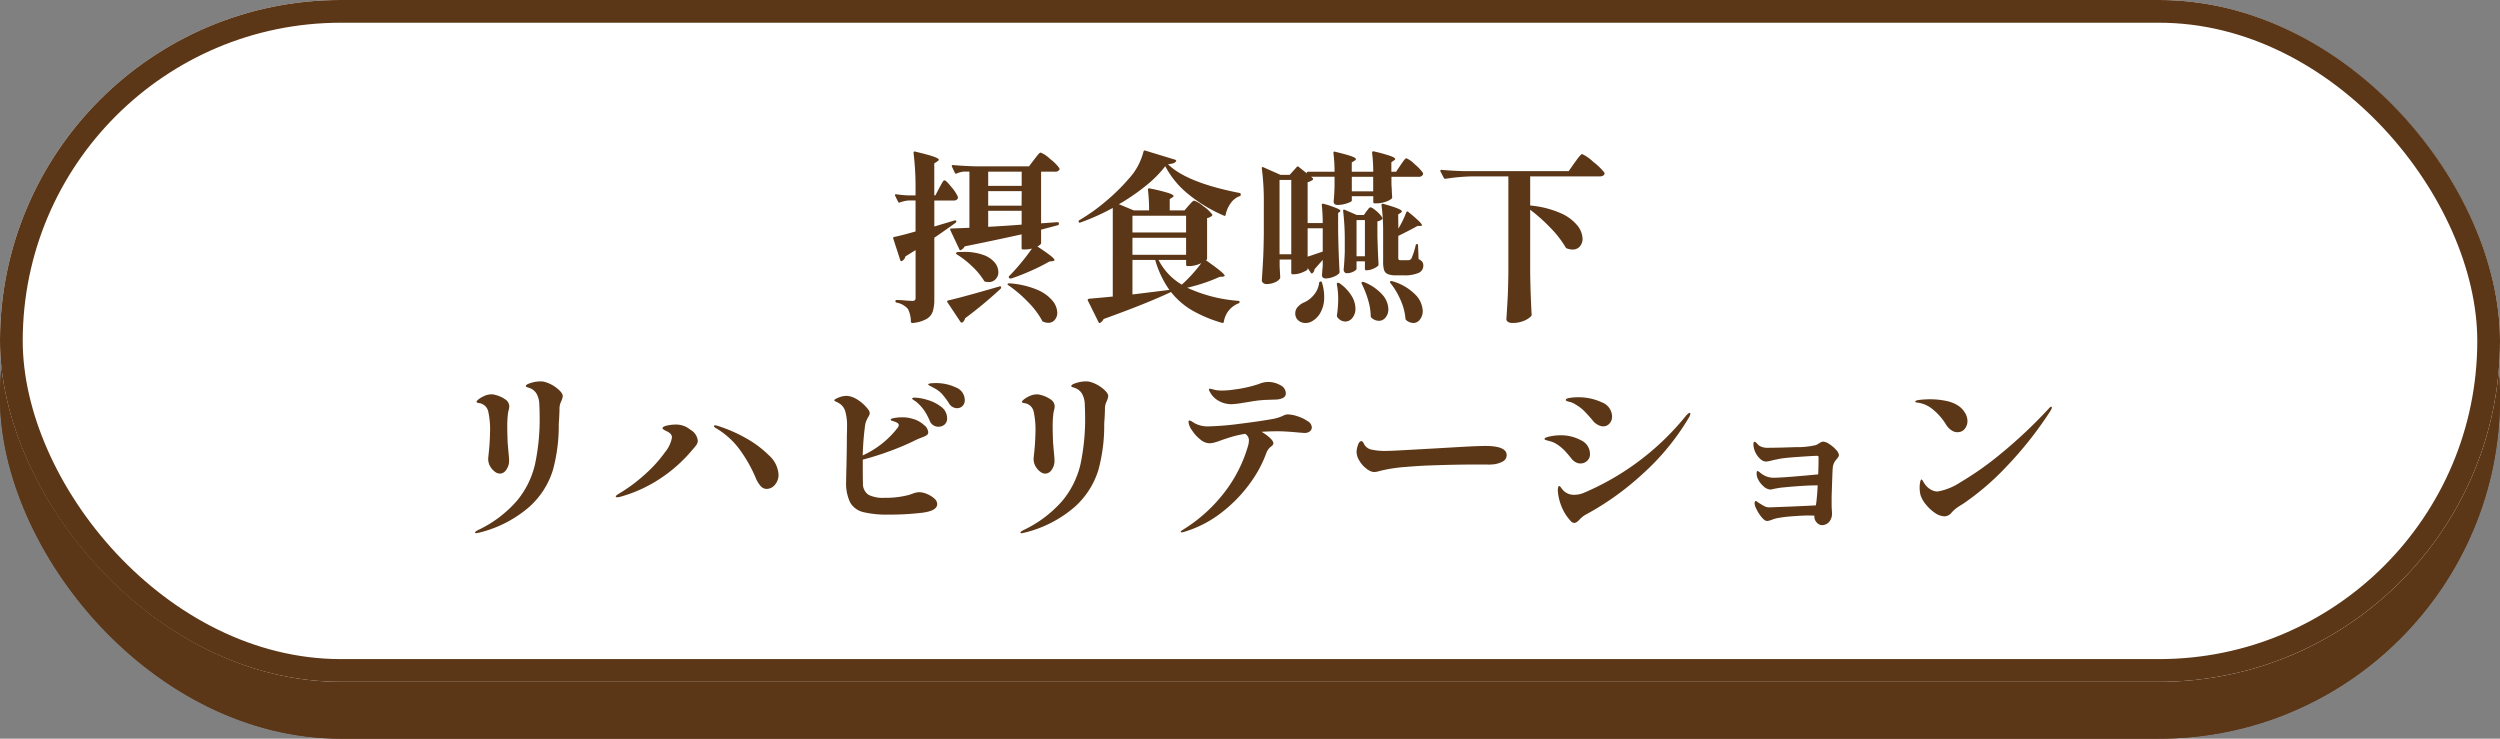
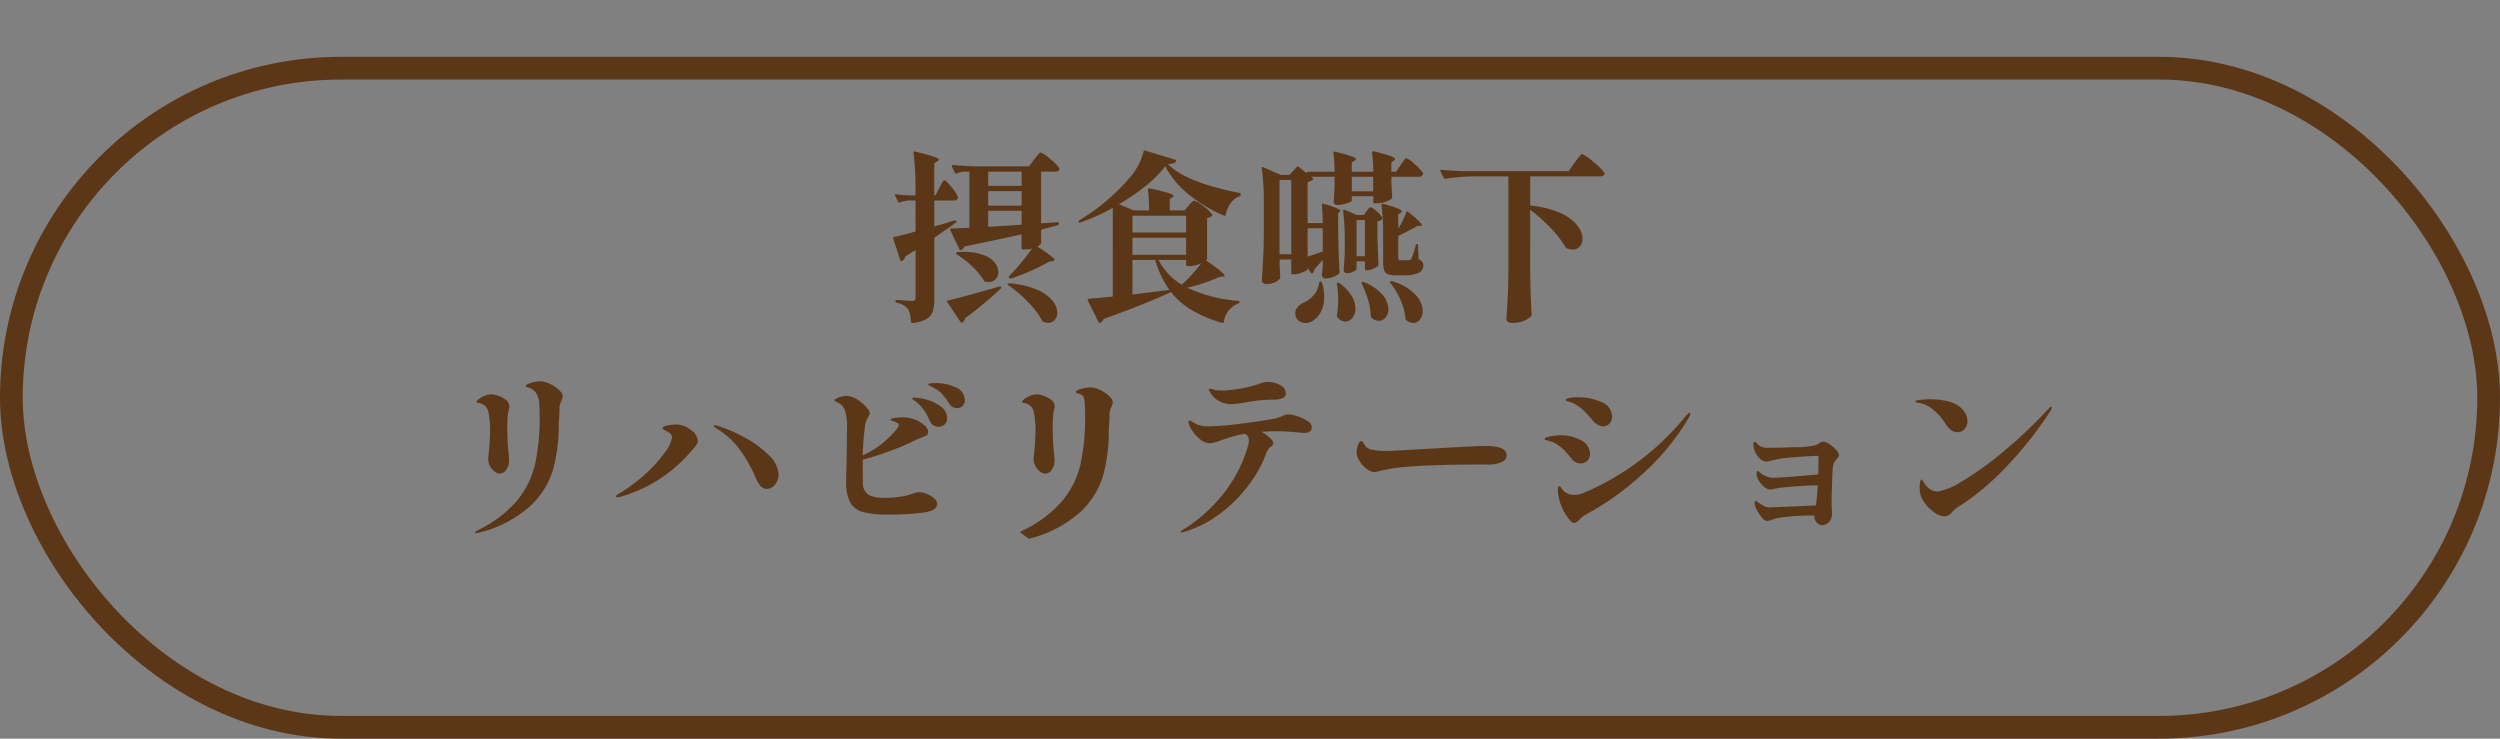
<svg xmlns="http://www.w3.org/2000/svg" width="220" height="65" viewBox="0 0 220 65">
  <rect x="0" y="0" width="220" height="65" fill="#808080" stroke="none" />
  <defs>
    <style>.a,.c{fill:#5c3717;}.a,.b{stroke:#5c3717;stroke-width:2px;}.b{fill:#fff;}.d{stroke:none;}.e{fill:none;}</style>
  </defs>
  <g class="a" transform="translate(0 5)">
-     <rect class="d" width="220" height="60" rx="30" />
    <rect class="e" x="1" y="1" width="218" height="58" rx="29" />
  </g>
  <g class="b">
-     <rect class="d" width="220" height="60" rx="30" />
-     <rect class="e" x="1" y="1" width="218" height="58" rx="29" />
-   </g>
-   <path class="c" d="M-27.344-10.464q.064-.112.168-.3a2.7,2.7,0,0,1,.168-.28.172.172,0,0,1,.128-.088q.128,0,.6.584a3.573,3.573,0,0,1,.568.856.4.4,0,0,1,0,.16.381.381,0,0,1-.368.176h-1.7v2.288L-26-7.6a.171.171,0,0,1,.1,0,.1.1,0,0,1,.056.048v.032a.184.184,0,0,1-.064.128q-1.3.928-1.872,1.312V-.672a3.505,3.505,0,0,1-.136,1.08,1.231,1.231,0,0,1-.552.664,3.092,3.092,0,0,1-1.232.352h-.032q-.08,0-.112-.112A2.456,2.456,0,0,0-30.1.192a1.71,1.71,0,0,0-.992-.56A.116.116,0,0,1-31.2-.5a.085.085,0,0,1,.1-.1,7.931,7.931,0,0,1,.8.048l.576.032A.345.345,0,0,0-29.5-.576a.266.266,0,0,0,.072-.208V-4.992l-.9.56a.581.581,0,0,1-.272.384.281.281,0,0,1-.08.032q-.064,0-.1-.1l-.608-1.872-.016-.064q0-.08.1-.1.464-.08,1.872-.48V-9.36h-.56a2.678,2.678,0,0,0-.816.176.108.108,0,0,1-.16-.064l-.256-.512a.178.178,0,0,1-.016-.08q0-.08.112-.064a9.263,9.263,0,0,0,1.088.1h.608v-.608a24.558,24.558,0,0,0-.176-3.12v-.032q0-.128.128-.1,1.2.288,1.648.448t.448.272q0,.064-.128.144l-.272.176v2.816h.1Zm8.352-2.5q.064-.08.2-.256a2.891,2.891,0,0,1,.224-.264.241.241,0,0,1,.152-.088,2.6,2.6,0,0,1,.816.552,3.85,3.85,0,0,1,.816.808.218.218,0,0,1,.016.144.414.414,0,0,1-.4.176h-1.216v4.544l1.424-.1q.144,0,.144.112v.016a.125.125,0,0,1-.112.144l-.48.128q-.96.256-.976.256v1.216q0,.032-.088.112a1.245,1.245,0,0,1-.232.16q1.5.976,1.5,1.184,0,.064-.16.1l-.288.032a16.664,16.664,0,0,1-1.584.8q-.928.416-1.792.7a.173.173,0,0,1-.16-.048.117.117,0,0,1,0-.176q.512-.512,1.064-1.184t.936-1.232a2.262,2.262,0,0,1-.608.08h-.176a.113.113,0,0,1-.128-.128v-1.2q-2.768.608-5.008,1.056a.769.769,0,0,1-.32.32.065.065,0,0,1-.048.016q-.08,0-.112-.1l-.784-1.664-.016-.064q0-.08.112-.08l1.584-.064v-4.944h-.48a2.144,2.144,0,0,0-.624.16.114.114,0,0,1-.176-.048l-.256-.544a.093.093,0,0,1-.016-.064q0-.08.112-.08.848.08,1.952.112h4.736Zm-1.1,2.32v-1.248H-23.04v1.248Zm0,.464H-23.04V-8.9H-20.1ZM-23.04-7.04q1.472-.08,2.944-.192V-8.448H-23.04Zm-2.752,2.432q-.112-.08-.064-.144a.169.169,0,0,1,.144-.064q.176-.016.512-.016a4.866,4.866,0,0,1,1.728.264,2.287,2.287,0,0,1,1.008.672,1.349,1.349,0,0,1,.32.84.879.879,0,0,1-.24.624.8.8,0,0,1-.608.256,2.631,2.631,0,0,1-.3-.032.187.187,0,0,1-.128-.112,6.192,6.192,0,0,0-1.04-1.248A7.948,7.948,0,0,0-25.792-4.608Zm4.544,2.72a.154.154,0,0,1-.08-.072.062.062,0,0,1,.016-.072.22.22,0,0,1,.16-.032,7.513,7.513,0,0,1,2.4.552,3.537,3.537,0,0,1,1.368.968A1.734,1.734,0,0,1-16.96.512a.937.937,0,0,1-.224.64.73.73,0,0,1-.576.256,1.1,1.1,0,0,1-.432-.1A.125.125,0,0,1-18.3,1.2,7.382,7.382,0,0,0-19.552-.44,11.239,11.239,0,0,0-21.248-1.888ZM-25.3,1.376a.093.093,0,0,1-.064.016.138.138,0,0,1-.112-.064L-26.624-.4q-.08-.128.064-.16,1.3-.3,4.512-1.232.128-.032.144.048a.173.173,0,0,1-.048.16,36.786,36.786,0,0,1-3.12,2.592A.634.634,0,0,1-25.3,1.376Zm19.9-10.288q.08-.08.24-.256t.256-.176a2.414,2.414,0,0,1,.776.472,3.44,3.44,0,0,1,.792.728Q-3.28-8.08-3.36-8a.935.935,0,0,1-.416.192v3.6q0,.032-.1.112,1.648,1.152,1.648,1.36,0,.048-.144.08l-.288.016a15.178,15.178,0,0,1-2.864.96A12.97,12.97,0,0,0-1.04-.528q.128.032.128.1A.132.132,0,0,1-1.024-.3,2.072,2.072,0,0,0-2.3,1.312a.117.117,0,0,1-.16.1A11.807,11.807,0,0,1-5.08.32,6.647,6.647,0,0,1-6.96-1.312V-1.3Q-9.1-.288-12.88,1.072a.779.779,0,0,1-.3.336.065.065,0,0,1-.048.016q-.08,0-.112-.1l-.928-1.872-.016-.064q0-.064.112-.1.208-.016,1.264-.112l.832-.08V-8.7a19.825,19.825,0,0,1-2.848,1.28.092.092,0,0,1-.088.016.1.1,0,0,1-.056-.064.093.093,0,0,1-.016-.064q0-.048.08-.1a16.6,16.6,0,0,0,2.3-1.64,17.323,17.323,0,0,0,2.016-1.976,5.513,5.513,0,0,0,1.312-2.4q.048-.144.16-.1l2.624.8q.144.064.08.144a.4.4,0,0,1-.232.168,2.339,2.339,0,0,1-.472.088q1.632,1.616,6.288,2.528a.116.116,0,0,1,.112.128v.016a.125.125,0,0,1-.112.144,1.681,1.681,0,0,0-.784.632,2.655,2.655,0,0,0-.432,1q-.032.144-.144.08A12.984,12.984,0,0,1-5.376-9.872a7.836,7.836,0,0,1-2.08-2.5,10.172,10.172,0,0,1-1.712,1.72,18.289,18.289,0,0,1-2.368,1.624l1.312.544H-8.88a15.044,15.044,0,0,0-.1-1.808q0-.16.144-.128a16.182,16.182,0,0,1,1.672.408q.44.152.44.264,0,.064-.1.112l-.24.16v.992h1.3Zm-.224,2.368V-8.016h-4.72v1.472Zm-4.72,1.968h4.72v-1.5h-4.72Zm3.248,3.088a8.744,8.744,0,0,1-1.248-2.64h-2v3.04Zm2.8-2.352A2.546,2.546,0,0,1-5.3-3.584h-.192a.113.113,0,0,1-.128-.128v-.416H-8.048A5.285,5.285,0,0,0-6-1.952,12.975,12.975,0,0,0-4.288-3.84Zm17.552-8.64q.064-.1.184-.264a3.015,3.015,0,0,1,.192-.248.2.2,0,0,1,.136-.08,2.317,2.317,0,0,1,.728.528,3.651,3.651,0,0,1,.728.768.277.277,0,0,1-.016.16.4.4,0,0,1-.384.176H12.448v.656l.032.512q0,.224.032.608a.2.2,0,0,1-.048.144,1.472,1.472,0,0,1-.544.28,2.427,2.427,0,0,1-.784.136h-.16a.113.113,0,0,1-.128-.128v-.5H8.96v.384q0,.1-.424.24a2.555,2.555,0,0,1-.824.144q-.352,0-.352-.32.048-.448.064-.9l.016-.432v-.832H5.376l.128.112q.1.08,0,.176a1.265,1.265,0,0,1-.432.192v3.6H6.4q0-.784-.08-1.584,0-.16.16-.112a8.331,8.331,0,0,1,1.32.464q.248.144.1.24l-.144.1v1.568q.032,1.984.128,3.616a.287.287,0,0,1-.048.144,1.486,1.486,0,0,1-.512.3,1.828,1.828,0,0,1-.656.136q-.336,0-.336-.32.032-.32.032-.416L6.4-3.584v-.544l-.72.816a.525.525,0,0,1-.16.336q-.1.1-.176-.032l-.272-.416v.112q-.016.1-.44.272a2.013,2.013,0,0,1-.76.176H3.76a.113.113,0,0,1-.128-.128V-4.16H2.608v.56l.048.944a.277.277,0,0,1-.016.16.954.954,0,0,1-.456.344A1.82,1.82,0,0,1,1.44-2a.435.435,0,0,1-.28-.1.281.281,0,0,1-.12-.224q.064-.944.112-1.832T1.216-6.48V-9.088a22.381,22.381,0,0,0-.176-3.1v-.032q0-.112.128-.064l1.52.672h.8l.624-.688q.064-.1.176-.016l.72.576-.016-.048q0-.1.128-.1H7.44a12.825,12.825,0,0,0-.1-1.648q0-.16.144-.112,1.056.256,1.448.4t.392.256q0,.048-.112.128l-.256.16v.816h1.888a12.967,12.967,0,0,0-.1-1.664q0-.16.144-.128a14.743,14.743,0,0,1,1.48.408q.408.152.408.264,0,.064-.112.128l-.224.16v.832h.416Zm-2.416,2.32v-1.28H8.96v1.28Zm-8.24-1.008v6.544H3.632v-6.544ZM13.056-6.88a8.995,8.995,0,0,0,.7-1.44q.048-.128.176-.032,1.2.976,1.2,1.168,0,.064-.128.064h-.256q-.624.352-1.7.88v1.9a.32.32,0,0,0,.04.192.217.217,0,0,0,.168.048h.7a.4.4,0,0,0,.24-.128,6.421,6.421,0,0,0,.384-1.184.116.116,0,0,1,.128-.112q.08,0,.08.128l.048,1.2a.8.8,0,0,1,.328.24.582.582,0,0,1,.088.336.683.683,0,0,1-.408.632,3.034,3.034,0,0,1-1.336.216h-.672a1.777,1.777,0,0,1-.72-.112.579.579,0,0,1-.32-.36,2.44,2.44,0,0,1-.08-.712V-6.5a17.885,17.885,0,0,0-.144-2.448q0-.16.16-.112,1.632.448,1.632.656,0,.048-.1.128l-.224.144Zm-2.8-1.536a1.818,1.818,0,0,0,.152-.192q.1-.144.2-.144.144,0,.536.344a2.166,2.166,0,0,1,.5.568.124.124,0,0,1-.032.144.817.817,0,0,1-.4.176v1.312q.048,1.632.1,2.448a.309.309,0,0,1-.048.16,1.557,1.557,0,0,1-.456.264,1.415,1.415,0,0,1-.52.12H10.24a.113.113,0,0,1-.128-.128V-4H9.376v.656q0,.1-.264.24a1.232,1.232,0,0,1-.6.144.236.236,0,0,1-.2-.1A.363.363,0,0,1,8.24-3.28q.064-.608.1-1.536v-.928a21.96,21.96,0,0,0-.144-2.688v-.032q0-.128.128-.08l1.072.464h.624Zm-.144,3.968V-7.632H9.376v3.184Zm-5.04.032Q5.536-4.56,6.4-4.864V-6.912H5.072Zm7.28,2.32q-.064-.1,0-.144.048-.048.16-.016A4.6,4.6,0,0,1,14.544-1.08,2.171,2.171,0,0,1,15.2.352a1.209,1.209,0,0,1-.24.76.722.722,0,0,1-.592.312,1.029,1.029,0,0,1-.608-.24.2.2,0,0,1-.08-.16A5.081,5.081,0,0,0,13.248-.6,6.585,6.585,0,0,0,12.352-2.1ZM6.08-2.1q.032-.128.128-.128a.116.116,0,0,1,.128.112A4.02,4.02,0,0,1,6.528-.864,2.721,2.721,0,0,1,6.216.48a1.907,1.907,0,0,1-.776.8,1.123,1.123,0,0,1-.56.144.925.925,0,0,1-.632-.232A.78.78,0,0,1,3.984.576.816.816,0,0,1,4.176.04a1.6,1.6,0,0,1,.5-.392,2.273,2.273,0,0,0,.928-.68A1.951,1.951,0,0,0,6.08-2.1Zm3.76.08q-.064-.112.016-.16a.206.206,0,0,1,.16,0,4.208,4.208,0,0,1,1.64,1.12,2,2,0,0,1,.52,1.248,1.143,1.143,0,0,1-.24.744.75.75,0,0,1-.608.3.992.992,0,0,1-.64-.272A.217.217,0,0,1,10.624.8a5.4,5.4,0,0,0-.24-1.432A8.692,8.692,0,0,0,9.84-2.016Zm-2.192.064q-.032-.144.064-.16H7.76a.274.274,0,0,1,.128.048A3.774,3.774,0,0,1,8.944-.96,2.2,2.2,0,0,1,9.28.144a1.272,1.272,0,0,1-.264.824.789.789,0,0,1-.632.328A.882.882,0,0,1,7.7.928.235.235,0,0,1,7.648.752,9.312,9.312,0,0,0,7.76-.608,6.957,6.957,0,0,0,7.648-1.952Zm17.008-1.04q.032,2,.128,3.664a.259.259,0,0,1-.048.16,1.866,1.866,0,0,1-.64.408,2.557,2.557,0,0,1-1.008.184.675.675,0,0,1-.392-.1A.274.274,0,0,1,22.56,1.1q.064-.944.112-1.832t.064-2.328v-8.416H19.5a17.154,17.154,0,0,0-2.288.208h-.048a.135.135,0,0,1-.112-.08l-.288-.56a.093.093,0,0,1-.016-.064q0-.08.112-.08.88.08,1.952.112h9.232l.528-.752q.08-.1.208-.288.352-.464.448-.464a3.578,3.578,0,0,1,.968.68,5.159,5.159,0,0,1,.984.952.145.145,0,0,1,0,.16q-.1.176-.416.176H24.656v2.56a8.593,8.593,0,0,1,2.64.656,3.917,3.917,0,0,1,1.5,1.088A1.948,1.948,0,0,1,29.264-6a1,1,0,0,1-.24.688.811.811,0,0,1-.64.272,1.5,1.5,0,0,1-.5-.1.146.146,0,0,1-.112-.1A9.077,9.077,0,0,0,26.432-6.96a15.144,15.144,0,0,0-1.776-1.584Zm-92.768,22.92q-.08,0-.08-.064,0-.048.072-.1t.184-.112a10.471,10.471,0,0,0,3.416-2.568A7.8,7.8,0,0,0-62.928,13.9a19.106,19.106,0,0,0,.416-4.32q0-.4-.032-1.1a1.939,1.939,0,0,0-.152-.648A1.167,1.167,0,0,0-63.1,7.3a1.351,1.351,0,0,0-.352-.176q-.16-.048-.216-.072a.088.088,0,0,1-.056-.088q0-.128.432-.264a2.767,2.767,0,0,1,.832-.136,1.288,1.288,0,0,1,.352.032,3.013,3.013,0,0,1,1.12.568q.512.408.512.7a1.5,1.5,0,0,1-.128.432,1.5,1.5,0,0,0-.16.592q0,.336-.032.944-.032.384-.032.56a14.827,14.827,0,0,1-.512,3.96,7.209,7.209,0,0,1-2.04,3.216,10.532,10.532,0,0,1-4.488,2.312Zm2.08-5.248a.759.759,0,0,1-.432-.176,1.479,1.479,0,0,1-.408-.472,1.321,1.321,0,0,1-.168-.664l.032-.352a18.886,18.886,0,0,0,.128-1.888,7.421,7.421,0,0,0-.16-1.936.957.957,0,0,0-.832-.72q-.192-.032-.192-.112t.208-.24a2.3,2.3,0,0,1,.512-.288,1.52,1.52,0,0,1,.592-.128,1.008,1.008,0,0,1,.32.048,2.6,2.6,0,0,1,.976.456.736.736,0,0,1,.272.552,1.272,1.272,0,0,1-.048.312,2.811,2.811,0,0,0-.064.3,8.822,8.822,0,0,0-.064,1.216q0,.432.032,1.328l.064.768q.064.608.064.88a1.335,1.335,0,0,1-.24.768A.7.7,0,0,1-66.032,14.68ZM-55.7,16.76q-.112,0-.112-.064,0-.08.256-.24a14.314,14.314,0,0,0,2.392-1.784,11.736,11.736,0,0,0,1.688-1.88,2.786,2.786,0,0,0,.608-1.3q0-.32-.432-.528l-.16-.08a1,1,0,0,1-.168-.1q-.072-.056-.072-.088,0-.16.4-.248a3.713,3.713,0,0,1,.8-.088,1.97,1.97,0,0,1,1.264.464,1.25,1.25,0,0,1,.64.944.633.633,0,0,1-.1.352,2.543,2.543,0,0,1-.232.3q-.128.144-.192.224A12.963,12.963,0,0,1-51.88,15.1a12.285,12.285,0,0,1-3.592,1.632A1.348,1.348,0,0,1-55.7,16.76Zm13.168-.736a.705.705,0,0,1-.536-.256,2.53,2.53,0,0,1-.424-.7,12.261,12.261,0,0,0-1.48-2.592,6.971,6.971,0,0,0-2.04-1.808q-.16-.1-.16-.176,0-.064.1-.064a.882.882,0,0,1,.176.032A12.629,12.629,0,0,1-44.464,11.5a9.215,9.215,0,0,1,2.12,1.56,2.474,2.474,0,0,1,.856,1.7,1.318,1.318,0,0,1-.32.9A.941.941,0,0,1-42.528,16.024Zm14.88-9.312a4.033,4.033,0,0,1,1.752.376A1.2,1.2,0,0,1-25.1,8.2a.7.7,0,0,1-.2.528.659.659,0,0,1-.472.192.821.821,0,0,1-.72-.432,6.373,6.373,0,0,0-.64-.848,2.427,2.427,0,0,0-.688-.5,3.2,3.2,0,0,0-.312-.168q-.184-.088-.184-.136Q-28.32,6.712-27.648,6.712Zm-1.44,9.6a1.78,1.78,0,0,1,.648.152,2.235,2.235,0,0,1,.648.392.674.674,0,0,1,.272.5q0,.592-1.288.76a23.2,23.2,0,0,1-2.968.168,8.766,8.766,0,0,1-2.272-.224,1.806,1.806,0,0,1-1.136-.848,3.869,3.869,0,0,1-.352-1.856q0-.368.032-1.488.032-1.5.032-2.56.016-.3.016-.816a4.468,4.468,0,0,0-.152-1.28,1.228,1.228,0,0,0-.568-.736,1.507,1.507,0,0,0-.248-.128q-.152-.064-.152-.128,0-.08.368-.232a1.915,1.915,0,0,1,.736-.152,1.908,1.908,0,0,1,.832.272,3.5,3.5,0,0,1,1.024.9.627.627,0,0,1,.16.352A.733.733,0,0,1-33.6,9.7q-.08.144-.16.328a1.579,1.579,0,0,0-.112.408,24.3,24.3,0,0,0-.208,2.64,8.126,8.126,0,0,0,3.072-2.432.461.461,0,0,0,.1-.224.239.239,0,0,0-.128-.208,2.025,2.025,0,0,0-.448-.176q-.128-.032-.128-.1,0-.08.128-.112a3.569,3.569,0,0,1,.864-.1,2.906,2.906,0,0,1,.776.088q.312.088.344.1a2.422,2.422,0,0,1,.8.48.9.9,0,0,1,.384.624.316.316,0,0,1-.128.28,2.11,2.11,0,0,1-.432.2l-.4.16a22.571,22.571,0,0,1-2.288.992,25.211,25.211,0,0,1-2.512.8v.672q0,.992.016,1.376a1.167,1.167,0,0,0,.488,1.048,2.88,2.88,0,0,0,1.4.264,7.941,7.941,0,0,0,2.16-.256q.336-.112.368-.128A1.642,1.642,0,0,1-29.088,16.312Zm-.4-8.32a4.229,4.229,0,0,1,1.08.192,3.6,3.6,0,0,1,1.216.6A1.233,1.233,0,0,1-26.656,9.8a.681.681,0,0,1-.232.568.816.816,0,0,1-.52.184.811.811,0,0,1-.784-.544,5.4,5.4,0,0,0-.5-.92,3.9,3.9,0,0,0-.68-.728q-.112-.08-.192-.128a.665.665,0,0,1-.128-.1.072.072,0,0,1-.04-.048.039.039,0,0,1,.024-.048A.344.344,0,0,1-29.488,7.992Zm9.376,11.936q-.08,0-.08-.064,0-.048.072-.1t.184-.112a10.471,10.471,0,0,0,3.416-2.568A7.8,7.8,0,0,0-14.928,13.9a19.106,19.106,0,0,0,.416-4.32q0-.4-.032-1.1a1.939,1.939,0,0,0-.152-.648A1.167,1.167,0,0,0-15.1,7.3a1.351,1.351,0,0,0-.352-.176q-.16-.048-.216-.072a.088.088,0,0,1-.056-.088q0-.128.432-.264a2.767,2.767,0,0,1,.832-.136,1.288,1.288,0,0,1,.352.032,3.013,3.013,0,0,1,1.12.568q.512.408.512.7a1.5,1.5,0,0,1-.128.432,1.5,1.5,0,0,0-.16.592q0,.336-.032.944-.032.384-.032.56a14.827,14.827,0,0,1-.512,3.96,7.209,7.209,0,0,1-2.04,3.216,10.532,10.532,0,0,1-4.488,2.312Zm2.08-5.248a.759.759,0,0,1-.432-.176,1.479,1.479,0,0,1-.408-.472,1.321,1.321,0,0,1-.168-.664l.032-.352a18.887,18.887,0,0,0,.128-1.888,7.421,7.421,0,0,0-.16-1.936.957.957,0,0,0-.832-.72q-.192-.032-.192-.112t.208-.24a2.3,2.3,0,0,1,.512-.288,1.52,1.52,0,0,1,.592-.128,1.008,1.008,0,0,1,.32.048,2.6,2.6,0,0,1,.976.456.736.736,0,0,1,.272.552,1.272,1.272,0,0,1-.048.312,2.811,2.811,0,0,0-.064.3,8.823,8.823,0,0,0-.064,1.216q0,.432.032,1.328l.064.768q.064.608.064.88a1.335,1.335,0,0,1-.24.768A.7.7,0,0,1-18.032,14.68ZM-1.6,8.568a2.3,2.3,0,0,1-.92-.176,2.156,2.156,0,0,1-.68-.448,2.024,2.024,0,0,1-.272-.36.817.817,0,0,1-.144-.312q0-.064.08-.064a1.282,1.282,0,0,1,.3.064,2.043,2.043,0,0,0,.424.08,3.448,3.448,0,0,0,.368.016,7.441,7.441,0,0,0,1.12-.1,10.662,10.662,0,0,0,2.112-.48,2.141,2.141,0,0,1,.752-.176A2.2,2.2,0,0,1,2.68,6.9a.81.81,0,0,1,.472.7.432.432,0,0,1-.216.4,1.488,1.488,0,0,1-.632.16l-.96.032a10.287,10.287,0,0,0-1.16.128q-.568.1-.712.112A7.579,7.579,0,0,1-1.6,8.568Zm4.912.9a2.9,2.9,0,0,1,.88.168,3.375,3.375,0,0,1,.88.424.691.691,0,0,1,.368.528.463.463,0,0,1-.168.368.758.758,0,0,1-.5.144L4.3,11.064q-1.2-.112-1.84-.112-.752,0-1.44.048a4.376,4.376,0,0,1,.736.536q.3.28.3.472a.244.244,0,0,1-.056.152.807.807,0,0,1-.168.152,1.255,1.255,0,0,0-.368.48A10.53,10.53,0,0,1,.1,15.392a12.512,12.512,0,0,1-2.48,2.616,10.053,10.053,0,0,1-3.4,1.792.79.79,0,0,1-.24.048q-.08,0-.08-.048,0-.064.24-.208a13.587,13.587,0,0,0,3.568-3.208A12.24,12.24,0,0,0-.144,12.136a1.932,1.932,0,0,0,.048-.4.658.658,0,0,0-.336-.56,10.076,10.076,0,0,0-1.12.248q-.464.136-1.008.328a5.575,5.575,0,0,1-.552.184,1.816,1.816,0,0,1-.472.072,1.325,1.325,0,0,1-.8-.344,3.284,3.284,0,0,1-.728-.808,1.523,1.523,0,0,1-.3-.72q0-.128.08-.128A.485.485,0,0,1-5.1,10.1q.144.088.24.152A2.445,2.445,0,0,0-3.6,10.52,24.721,24.721,0,0,0-.952,10.3Q.88,10.072,1.936,9.88A3.631,3.631,0,0,0,2.96,9.56.971.971,0,0,1,3.312,9.464Zm7.664,5.072a.959.959,0,0,1-.344-.064,1.581,1.581,0,0,1-.392-.24,2.251,2.251,0,0,1-.6-.672,1.557,1.557,0,0,1-.264-.8,1.948,1.948,0,0,1,.12-.584q.12-.36.3-.36a.168.168,0,0,1,.12.056.581.581,0,0,1,.1.152.935.935,0,0,0,.72.544A5.373,5.373,0,0,0,12,12.68q.352,0,1.792-.08l2.3-.128,2.208-.128q1.728-.1,2.416-.1,1.872,0,1.872.816a.643.643,0,0,1-.376.568,2.273,2.273,0,0,1-1.016.248,1,1,0,0,1-.224.008q-.128-.008-.272-.008h-.656q-1.9,0-4.144.08-.992.032-2.216.136a13.135,13.135,0,0,0-1.88.264q-.16.032-.424.1A1.679,1.679,0,0,1,10.976,14.536ZM31.088,10.52a.968.968,0,0,1-.488-.144,1.454,1.454,0,0,1-.36-.272l-.208-.256q-.448-.512-.7-.752a3.585,3.585,0,0,0-.648-.48,1.726,1.726,0,0,0-.488-.232q-.216-.056-.264-.072-.144-.048-.144-.112,0-.128.336-.184a4.279,4.279,0,0,1,.7-.056,4.845,4.845,0,0,1,2.128.44,1.37,1.37,0,0,1,.912,1.256.893.893,0,0,1-.224.608A.713.713,0,0,1,31.088,10.52Zm-2.544,8.5a.484.484,0,0,1-.368-.224,4.017,4.017,0,0,1-.776-1.264,4.367,4.367,0,0,1-.312-1.36q0-.4.128-.4.064,0,.16.144a1.784,1.784,0,0,0,.224.272,1.276,1.276,0,0,0,.944.352,2.089,2.089,0,0,0,.768-.144A23.213,23.213,0,0,0,38.4,9.544q.208-.208.272-.208a.071.071,0,0,1,.08.08.761.761,0,0,1-.112.3,21.173,21.173,0,0,1-4.1,5A24.623,24.623,0,0,1,29.52,18.3a2.164,2.164,0,0,0-.5.4Q28.736,19.016,28.544,19.016Zm.544-5.232a.9.9,0,0,1-.44-.12,1.13,1.13,0,0,1-.36-.312q-.384-.48-.64-.744a3.94,3.94,0,0,0-.672-.536,2.093,2.093,0,0,0-.568-.248q-.28-.072-.36-.1-.128-.032-.128-.1,0-.128.48-.224a4.515,4.515,0,0,1,.88-.1,3.744,3.744,0,0,1,1.848.44,1.341,1.341,0,0,1,.792,1.208.784.784,0,0,1-.248.6A.827.827,0,0,1,29.088,13.784Zm22.192.4q-.016.16-.048,1.04l-.048,1.456v.64q0,.336.016.544t.016.336a1.079,1.079,0,0,1-.272.744.836.836,0,0,1-.624.264.62.62,0,0,1-.44-.224.736.736,0,0,1-.216-.528v-.08q-.176-.016-.608-.016-.688.016-1.464.08a10.1,10.1,0,0,0-1.224.16,2.339,2.339,0,0,0-.464.144,1.571,1.571,0,0,1-.384.1q-.224,0-.5-.336a3.556,3.556,0,0,1-.488-.784,1.031,1.031,0,0,1-.128-.448.27.27,0,0,1,.032-.136.093.093,0,0,1,.08-.056.348.348,0,0,1,.136.08,2,2,0,0,0,.248.16,3.527,3.527,0,0,0,.432.248.976.976,0,0,0,.4.072q.464-.016,1.672-.064t2.392-.112q.1-.592.16-1.76h-.176q-1.2.016-2.96.192-.192.016-.7.112a1.815,1.815,0,0,1-.336.064,1.009,1.009,0,0,1-.624-.312,1.935,1.935,0,0,1-.528-.776,1.123,1.123,0,0,1-.048-.352q0-.192.08-.192a.778.778,0,0,1,.256.168,2,2,0,0,0,.416.264,1.781,1.781,0,0,0,.8.16q.432,0,1.664-.1T50,14.744q.032-.688.032-1.52a.094.094,0,0,0-.04-.088.281.281,0,0,0-.136-.024q-.48.016-1.672.1t-1.608.168l-.608.128a2.675,2.675,0,0,1-.576.112.834.834,0,0,1-.536-.28,1.842,1.842,0,0,1-.456-.712,1.682,1.682,0,0,1-.1-.528q0-.224.1-.224.064,0,.184.12l.216.216a1.318,1.318,0,0,0,.768.192q.9,0,2.44-.056a7.11,7.11,0,0,0,1.8-.184q.16-.08.344-.192a.621.621,0,0,1,.28-.112,1.1,1.1,0,0,1,.544.216,2.846,2.846,0,0,1,.592.5.813.813,0,0,1,.256.464.3.3,0,0,1-.056.176q-.056.08-.12.16a1.768,1.768,0,0,0-.24.336A1.267,1.267,0,0,0,51.28,14.184Zm10.976-3.152a.957.957,0,0,1-.536-.176,1.69,1.69,0,0,1-.472-.5A5.048,5.048,0,0,0,60.16,9.088a2.666,2.666,0,0,0-1.344-.648q-.272-.016-.272-.112t.44-.144a8.036,8.036,0,0,1,.872-.048,6.74,6.74,0,0,1,1.4.144,3,3,0,0,1,1.112.448,1.981,1.981,0,0,1,.552.6,1.377,1.377,0,0,1,.216.712,1.072,1.072,0,0,1-.24.7A.782.782,0,0,1,62.256,11.032Zm-3.248,5.536a2.855,2.855,0,0,1-.08-.624,2.522,2.522,0,0,1,.048-.536q.048-.216.112-.216t.168.2a1.911,1.911,0,0,0,.3.408,1.516,1.516,0,0,0,.416.312,1.143,1.143,0,0,0,.544.136,5.345,5.345,0,0,0,2.032-.832,27.006,27.006,0,0,0,3.52-2.488,42.212,42.212,0,0,0,4.208-3.96q.144-.176.224-.176a.057.057,0,0,1,.064.064.383.383,0,0,1-.056.168q-.056.1-.072.136a32.709,32.709,0,0,1-3.872,4.9,22.857,22.857,0,0,1-3.856,3.3q-.032.016-.288.176a3.821,3.821,0,0,0-.336.24,3.292,3.292,0,0,0-.352.336.79.79,0,0,1-.608.32,1.527,1.527,0,0,1-.848-.3,3.638,3.638,0,0,1-.8-.744A2.465,2.465,0,0,1,59.008,16.568Z" transform="translate(110 27)" />
+     </g>
+   <path class="c" d="M-27.344-10.464q.064-.112.168-.3a2.7,2.7,0,0,1,.168-.28.172.172,0,0,1,.128-.088q.128,0,.6.584a3.573,3.573,0,0,1,.568.856.4.4,0,0,1,0,.16.381.381,0,0,1-.368.176h-1.7v2.288L-26-7.6a.171.171,0,0,1,.1,0,.1.1,0,0,1,.056.048v.032a.184.184,0,0,1-.064.128q-1.3.928-1.872,1.312V-.672a3.505,3.505,0,0,1-.136,1.08,1.231,1.231,0,0,1-.552.664,3.092,3.092,0,0,1-1.232.352h-.032q-.08,0-.112-.112A2.456,2.456,0,0,0-30.1.192a1.71,1.71,0,0,0-.992-.56A.116.116,0,0,1-31.2-.5a.085.085,0,0,1,.1-.1,7.931,7.931,0,0,1,.8.048l.576.032A.345.345,0,0,0-29.5-.576a.266.266,0,0,0,.072-.208V-4.992l-.9.56a.581.581,0,0,1-.272.384.281.281,0,0,1-.08.032q-.064,0-.1-.1l-.608-1.872-.016-.064q0-.08.1-.1.464-.08,1.872-.48V-9.36h-.56a2.678,2.678,0,0,0-.816.176.108.108,0,0,1-.16-.064l-.256-.512a.178.178,0,0,1-.016-.08q0-.08.112-.064a9.263,9.263,0,0,0,1.088.1h.608v-.608a24.558,24.558,0,0,0-.176-3.12v-.032q0-.128.128-.1,1.2.288,1.648.448t.448.272q0,.064-.128.144l-.272.176v2.816h.1Zm8.352-2.5q.064-.08.2-.256a2.891,2.891,0,0,1,.224-.264.241.241,0,0,1,.152-.088,2.6,2.6,0,0,1,.816.552,3.85,3.85,0,0,1,.816.808.218.218,0,0,1,.016.144.414.414,0,0,1-.4.176h-1.216v4.544l1.424-.1q.144,0,.144.112v.016a.125.125,0,0,1-.112.144l-.48.128q-.96.256-.976.256v1.216q0,.032-.088.112a1.245,1.245,0,0,1-.232.16q1.5.976,1.5,1.184,0,.064-.16.1l-.288.032a16.664,16.664,0,0,1-1.584.8q-.928.416-1.792.7a.173.173,0,0,1-.16-.048.117.117,0,0,1,0-.176q.512-.512,1.064-1.184t.936-1.232a2.262,2.262,0,0,1-.608.08h-.176a.113.113,0,0,1-.128-.128v-1.2q-2.768.608-5.008,1.056a.769.769,0,0,1-.32.32.065.065,0,0,1-.048.016q-.08,0-.112-.1l-.784-1.664-.016-.064q0-.08.112-.08l1.584-.064v-4.944h-.48a2.144,2.144,0,0,0-.624.16.114.114,0,0,1-.176-.048l-.256-.544a.093.093,0,0,1-.016-.064q0-.08.112-.08.848.08,1.952.112h4.736Zm-1.1,2.32v-1.248H-23.04v1.248Zm0,.464H-23.04V-8.9H-20.1ZM-23.04-7.04q1.472-.08,2.944-.192V-8.448H-23.04Zm-2.752,2.432q-.112-.08-.064-.144a.169.169,0,0,1,.144-.064q.176-.016.512-.016a4.866,4.866,0,0,1,1.728.264,2.287,2.287,0,0,1,1.008.672,1.349,1.349,0,0,1,.32.84.879.879,0,0,1-.24.624.8.8,0,0,1-.608.256,2.631,2.631,0,0,1-.3-.032.187.187,0,0,1-.128-.112,6.192,6.192,0,0,0-1.04-1.248A7.948,7.948,0,0,0-25.792-4.608Zm4.544,2.72a.154.154,0,0,1-.08-.072.062.062,0,0,1,.016-.072.22.22,0,0,1,.16-.032,7.513,7.513,0,0,1,2.4.552,3.537,3.537,0,0,1,1.368.968A1.734,1.734,0,0,1-16.96.512a.937.937,0,0,1-.224.64.73.73,0,0,1-.576.256,1.1,1.1,0,0,1-.432-.1A.125.125,0,0,1-18.3,1.2,7.382,7.382,0,0,0-19.552-.44,11.239,11.239,0,0,0-21.248-1.888ZM-25.3,1.376a.093.093,0,0,1-.064.016.138.138,0,0,1-.112-.064L-26.624-.4q-.08-.128.064-.16,1.3-.3,4.512-1.232.128-.032.144.048a.173.173,0,0,1-.048.16,36.786,36.786,0,0,1-3.12,2.592A.634.634,0,0,1-25.3,1.376Zm19.9-10.288q.08-.08.24-.256t.256-.176a2.414,2.414,0,0,1,.776.472,3.44,3.44,0,0,1,.792.728Q-3.28-8.08-3.36-8a.935.935,0,0,1-.416.192v3.6q0,.032-.1.112,1.648,1.152,1.648,1.36,0,.048-.144.08l-.288.016a15.178,15.178,0,0,1-2.864.96A12.97,12.97,0,0,0-1.04-.528q.128.032.128.1A.132.132,0,0,1-1.024-.3,2.072,2.072,0,0,0-2.3,1.312a.117.117,0,0,1-.16.1A11.807,11.807,0,0,1-5.08.32,6.647,6.647,0,0,1-6.96-1.312V-1.3Q-9.1-.288-12.88,1.072a.779.779,0,0,1-.3.336.065.065,0,0,1-.048.016q-.08,0-.112-.1l-.928-1.872-.016-.064q0-.064.112-.1.208-.016,1.264-.112l.832-.08V-8.7a19.825,19.825,0,0,1-2.848,1.28.092.092,0,0,1-.088.016.1.1,0,0,1-.056-.064.093.093,0,0,1-.016-.064q0-.048.08-.1a16.6,16.6,0,0,0,2.3-1.64,17.323,17.323,0,0,0,2.016-1.976,5.513,5.513,0,0,0,1.312-2.4q.048-.144.16-.1l2.624.8q.144.064.08.144a.4.4,0,0,1-.232.168,2.339,2.339,0,0,1-.472.088q1.632,1.616,6.288,2.528a.116.116,0,0,1,.112.128v.016a.125.125,0,0,1-.112.144,1.681,1.681,0,0,0-.784.632,2.655,2.655,0,0,0-.432,1q-.032.144-.144.08A12.984,12.984,0,0,1-5.376-9.872a7.836,7.836,0,0,1-2.08-2.5,10.172,10.172,0,0,1-1.712,1.72,18.289,18.289,0,0,1-2.368,1.624l1.312.544H-8.88a15.044,15.044,0,0,0-.1-1.808q0-.16.144-.128a16.182,16.182,0,0,1,1.672.408q.44.152.44.264,0,.064-.1.112l-.24.16v.992h1.3Zm-.224,2.368V-8.016h-4.72v1.472Zm-4.72,1.968h4.72v-1.5h-4.72Zm3.248,3.088a8.744,8.744,0,0,1-1.248-2.64h-2v3.04Zm2.8-2.352A2.546,2.546,0,0,1-5.3-3.584h-.192a.113.113,0,0,1-.128-.128v-.416H-8.048A5.285,5.285,0,0,0-6-1.952,12.975,12.975,0,0,0-4.288-3.84Zm17.552-8.64q.064-.1.184-.264a3.015,3.015,0,0,1,.192-.248.2.2,0,0,1,.136-.08,2.317,2.317,0,0,1,.728.528,3.651,3.651,0,0,1,.728.768.277.277,0,0,1-.016.16.4.4,0,0,1-.384.176H12.448v.656l.032.512q0,.224.032.608a.2.2,0,0,1-.048.144,1.472,1.472,0,0,1-.544.28,2.427,2.427,0,0,1-.784.136h-.16a.113.113,0,0,1-.128-.128v-.5H8.96v.384q0,.1-.424.24a2.555,2.555,0,0,1-.824.144q-.352,0-.352-.32.048-.448.064-.9l.016-.432v-.832H5.376l.128.112q.1.08,0,.176a1.265,1.265,0,0,1-.432.192v3.6H6.4q0-.784-.08-1.584,0-.16.16-.112a8.331,8.331,0,0,1,1.32.464q.248.144.1.24l-.144.1v1.568q.032,1.984.128,3.616a.287.287,0,0,1-.048.144,1.486,1.486,0,0,1-.512.3,1.828,1.828,0,0,1-.656.136q-.336,0-.336-.32.032-.32.032-.416L6.4-3.584v-.544l-.72.816a.525.525,0,0,1-.16.336q-.1.1-.176-.032l-.272-.416v.112q-.016.1-.44.272a2.013,2.013,0,0,1-.76.176H3.76a.113.113,0,0,1-.128-.128V-4.16H2.608v.56l.048.944a.277.277,0,0,1-.016.16.954.954,0,0,1-.456.344A1.82,1.82,0,0,1,1.44-2a.435.435,0,0,1-.28-.1.281.281,0,0,1-.12-.224q.064-.944.112-1.832T1.216-6.48V-9.088a22.381,22.381,0,0,0-.176-3.1v-.032q0-.112.128-.064l1.52.672h.8l.624-.688q.064-.1.176-.016l.72.576-.016-.048q0-.1.128-.1H7.44a12.825,12.825,0,0,0-.1-1.648q0-.16.144-.112,1.056.256,1.448.4t.392.256q0,.048-.112.128l-.256.16v.816h1.888a12.967,12.967,0,0,0-.1-1.664q0-.16.144-.128a14.743,14.743,0,0,1,1.48.408q.408.152.408.264,0,.064-.112.128l-.224.16v.832h.416Zm-2.416,2.32v-1.28H8.96v1.28Zm-8.24-1.008v6.544H3.632v-6.544ZM13.056-6.88a8.995,8.995,0,0,0,.7-1.44q.048-.128.176-.032,1.2.976,1.2,1.168,0,.064-.128.064h-.256q-.624.352-1.7.88v1.9a.32.32,0,0,0,.04.192.217.217,0,0,0,.168.048h.7a.4.4,0,0,0,.24-.128,6.421,6.421,0,0,0,.384-1.184.116.116,0,0,1,.128-.112q.08,0,.08.128l.048,1.2a.8.8,0,0,1,.328.24.582.582,0,0,1,.088.336.683.683,0,0,1-.408.632,3.034,3.034,0,0,1-1.336.216h-.672a1.777,1.777,0,0,1-.72-.112.579.579,0,0,1-.32-.36,2.44,2.44,0,0,1-.08-.712V-6.5a17.885,17.885,0,0,0-.144-2.448q0-.16.16-.112,1.632.448,1.632.656,0,.048-.1.128l-.224.144Zm-2.8-1.536a1.818,1.818,0,0,0,.152-.192q.1-.144.2-.144.144,0,.536.344a2.166,2.166,0,0,1,.5.568.124.124,0,0,1-.032.144.817.817,0,0,1-.4.176v1.312q.048,1.632.1,2.448a.309.309,0,0,1-.048.16,1.557,1.557,0,0,1-.456.264,1.415,1.415,0,0,1-.52.12H10.24a.113.113,0,0,1-.128-.128V-4H9.376v.656q0,.1-.264.24a1.232,1.232,0,0,1-.6.144.236.236,0,0,1-.2-.1A.363.363,0,0,1,8.24-3.28q.064-.608.1-1.536v-.928a21.96,21.96,0,0,0-.144-2.688v-.032q0-.128.128-.08l1.072.464h.624Zm-.144,3.968V-7.632H9.376v3.184Zm-5.04.032Q5.536-4.56,6.4-4.864V-6.912H5.072Zm7.28,2.32q-.064-.1,0-.144.048-.048.16-.016A4.6,4.6,0,0,1,14.544-1.08,2.171,2.171,0,0,1,15.2.352a1.209,1.209,0,0,1-.24.76.722.722,0,0,1-.592.312,1.029,1.029,0,0,1-.608-.24.2.2,0,0,1-.08-.16A5.081,5.081,0,0,0,13.248-.6,6.585,6.585,0,0,0,12.352-2.1ZM6.08-2.1q.032-.128.128-.128a.116.116,0,0,1,.128.112A4.02,4.02,0,0,1,6.528-.864,2.721,2.721,0,0,1,6.216.48a1.907,1.907,0,0,1-.776.8,1.123,1.123,0,0,1-.56.144.925.925,0,0,1-.632-.232A.78.78,0,0,1,3.984.576.816.816,0,0,1,4.176.04a1.6,1.6,0,0,1,.5-.392,2.273,2.273,0,0,0,.928-.68A1.951,1.951,0,0,0,6.08-2.1Zm3.76.08q-.064-.112.016-.16a.206.206,0,0,1,.16,0,4.208,4.208,0,0,1,1.64,1.12,2,2,0,0,1,.52,1.248,1.143,1.143,0,0,1-.24.744.75.75,0,0,1-.608.3.992.992,0,0,1-.64-.272A.217.217,0,0,1,10.624.8a5.4,5.4,0,0,0-.24-1.432A8.692,8.692,0,0,0,9.84-2.016Zm-2.192.064q-.032-.144.064-.16H7.76a.274.274,0,0,1,.128.048A3.774,3.774,0,0,1,8.944-.96,2.2,2.2,0,0,1,9.28.144a1.272,1.272,0,0,1-.264.824.789.789,0,0,1-.632.328A.882.882,0,0,1,7.7.928.235.235,0,0,1,7.648.752,9.312,9.312,0,0,0,7.76-.608,6.957,6.957,0,0,0,7.648-1.952Zm17.008-1.04q.032,2,.128,3.664a.259.259,0,0,1-.048.16,1.866,1.866,0,0,1-.64.408,2.557,2.557,0,0,1-1.008.184.675.675,0,0,1-.392-.1A.274.274,0,0,1,22.56,1.1q.064-.944.112-1.832t.064-2.328v-8.416H19.5a17.154,17.154,0,0,0-2.288.208h-.048a.135.135,0,0,1-.112-.08l-.288-.56a.093.093,0,0,1-.016-.064q0-.08.112-.08.88.08,1.952.112h9.232l.528-.752q.08-.1.208-.288.352-.464.448-.464a3.578,3.578,0,0,1,.968.68,5.159,5.159,0,0,1,.984.952.145.145,0,0,1,0,.16q-.1.176-.416.176H24.656v2.56a8.593,8.593,0,0,1,2.64.656,3.917,3.917,0,0,1,1.5,1.088A1.948,1.948,0,0,1,29.264-6a1,1,0,0,1-.24.688.811.811,0,0,1-.64.272,1.5,1.5,0,0,1-.5-.1.146.146,0,0,1-.112-.1A9.077,9.077,0,0,0,26.432-6.96a15.144,15.144,0,0,0-1.776-1.584Zm-92.768,22.92q-.08,0-.08-.064,0-.048.072-.1t.184-.112a10.471,10.471,0,0,0,3.416-2.568A7.8,7.8,0,0,0-62.928,13.9a19.106,19.106,0,0,0,.416-4.32q0-.4-.032-1.1a1.939,1.939,0,0,0-.152-.648A1.167,1.167,0,0,0-63.1,7.3a1.351,1.351,0,0,0-.352-.176q-.16-.048-.216-.072a.088.088,0,0,1-.056-.088q0-.128.432-.264a2.767,2.767,0,0,1,.832-.136,1.288,1.288,0,0,1,.352.032,3.013,3.013,0,0,1,1.12.568q.512.408.512.7a1.5,1.5,0,0,1-.128.432,1.5,1.5,0,0,0-.16.592q0,.336-.032.944-.032.384-.032.56a14.827,14.827,0,0,1-.512,3.96,7.209,7.209,0,0,1-2.04,3.216,10.532,10.532,0,0,1-4.488,2.312Zm2.08-5.248a.759.759,0,0,1-.432-.176,1.479,1.479,0,0,1-.408-.472,1.321,1.321,0,0,1-.168-.664l.032-.352a18.886,18.886,0,0,0,.128-1.888,7.421,7.421,0,0,0-.16-1.936.957.957,0,0,0-.832-.72q-.192-.032-.192-.112t.208-.24a2.3,2.3,0,0,1,.512-.288,1.52,1.52,0,0,1,.592-.128,1.008,1.008,0,0,1,.32.048,2.6,2.6,0,0,1,.976.456.736.736,0,0,1,.272.552,1.272,1.272,0,0,1-.048.312,2.811,2.811,0,0,0-.064.3,8.822,8.822,0,0,0-.064,1.216q0,.432.032,1.328l.064.768q.064.608.064.88a1.335,1.335,0,0,1-.24.768A.7.7,0,0,1-66.032,14.68ZM-55.7,16.76q-.112,0-.112-.064,0-.08.256-.24a14.314,14.314,0,0,0,2.392-1.784,11.736,11.736,0,0,0,1.688-1.88,2.786,2.786,0,0,0,.608-1.3q0-.32-.432-.528l-.16-.08a1,1,0,0,1-.168-.1q-.072-.056-.072-.088,0-.16.4-.248a3.713,3.713,0,0,1,.8-.088,1.97,1.97,0,0,1,1.264.464,1.25,1.25,0,0,1,.64.944.633.633,0,0,1-.1.352,2.543,2.543,0,0,1-.232.3q-.128.144-.192.224A12.963,12.963,0,0,1-51.88,15.1a12.285,12.285,0,0,1-3.592,1.632A1.348,1.348,0,0,1-55.7,16.76Zm13.168-.736a.705.705,0,0,1-.536-.256,2.53,2.53,0,0,1-.424-.7,12.261,12.261,0,0,0-1.48-2.592,6.971,6.971,0,0,0-2.04-1.808q-.16-.1-.16-.176,0-.064.1-.064a.882.882,0,0,1,.176.032A12.629,12.629,0,0,1-44.464,11.5a9.215,9.215,0,0,1,2.12,1.56,2.474,2.474,0,0,1,.856,1.7,1.318,1.318,0,0,1-.32.9A.941.941,0,0,1-42.528,16.024Zm14.88-9.312a4.033,4.033,0,0,1,1.752.376A1.2,1.2,0,0,1-25.1,8.2a.7.7,0,0,1-.2.528.659.659,0,0,1-.472.192.821.821,0,0,1-.72-.432,6.373,6.373,0,0,0-.64-.848,2.427,2.427,0,0,0-.688-.5,3.2,3.2,0,0,0-.312-.168q-.184-.088-.184-.136Q-28.32,6.712-27.648,6.712Zm-1.44,9.6a1.78,1.78,0,0,1,.648.152,2.235,2.235,0,0,1,.648.392.674.674,0,0,1,.272.5q0,.592-1.288.76a23.2,23.2,0,0,1-2.968.168,8.766,8.766,0,0,1-2.272-.224,1.806,1.806,0,0,1-1.136-.848,3.869,3.869,0,0,1-.352-1.856q0-.368.032-1.488.032-1.5.032-2.56.016-.3.016-.816a4.468,4.468,0,0,0-.152-1.28,1.228,1.228,0,0,0-.568-.736,1.507,1.507,0,0,0-.248-.128q-.152-.064-.152-.128,0-.08.368-.232a1.915,1.915,0,0,1,.736-.152,1.908,1.908,0,0,1,.832.272,3.5,3.5,0,0,1,1.024.9.627.627,0,0,1,.16.352A.733.733,0,0,1-33.6,9.7q-.08.144-.16.328a1.579,1.579,0,0,0-.112.408,24.3,24.3,0,0,0-.208,2.64,8.126,8.126,0,0,0,3.072-2.432.461.461,0,0,0,.1-.224.239.239,0,0,0-.128-.208,2.025,2.025,0,0,0-.448-.176q-.128-.032-.128-.1,0-.08.128-.112a3.569,3.569,0,0,1,.864-.1,2.906,2.906,0,0,1,.776.088q.312.088.344.1a2.422,2.422,0,0,1,.8.48.9.9,0,0,1,.384.624.316.316,0,0,1-.128.28,2.11,2.11,0,0,1-.432.2l-.4.16a22.571,22.571,0,0,1-2.288.992,25.211,25.211,0,0,1-2.512.8v.672q0,.992.016,1.376a1.167,1.167,0,0,0,.488,1.048,2.88,2.88,0,0,0,1.4.264,7.941,7.941,0,0,0,2.16-.256q.336-.112.368-.128A1.642,1.642,0,0,1-29.088,16.312Zm-.4-8.32a4.229,4.229,0,0,1,1.08.192,3.6,3.6,0,0,1,1.216.6A1.233,1.233,0,0,1-26.656,9.8a.681.681,0,0,1-.232.568.816.816,0,0,1-.52.184.811.811,0,0,1-.784-.544,5.4,5.4,0,0,0-.5-.92,3.9,3.9,0,0,0-.68-.728q-.112-.08-.192-.128a.665.665,0,0,1-.128-.1.072.072,0,0,1-.04-.048.039.039,0,0,1,.024-.048A.344.344,0,0,1-29.488,7.992Zm9.376,11.936q-.08,0-.08-.064,0-.048.072-.1t.184-.112a10.471,10.471,0,0,0,3.416-2.568A7.8,7.8,0,0,0-14.928,13.9a19.106,19.106,0,0,0,.416-4.32q0-.4-.032-1.1a1.939,1.939,0,0,0-.152-.648a1.351,1.351,0,0,0-.352-.176q-.16-.048-.216-.072a.088.088,0,0,1-.056-.088q0-.128.432-.264a2.767,2.767,0,0,1,.832-.136,1.288,1.288,0,0,1,.352.032,3.013,3.013,0,0,1,1.12.568q.512.408.512.7a1.5,1.5,0,0,1-.128.432,1.5,1.5,0,0,0-.16.592q0,.336-.032.944-.032.384-.032.56a14.827,14.827,0,0,1-.512,3.96,7.209,7.209,0,0,1-2.04,3.216,10.532,10.532,0,0,1-4.488,2.312Zm2.08-5.248a.759.759,0,0,1-.432-.176,1.479,1.479,0,0,1-.408-.472,1.321,1.321,0,0,1-.168-.664l.032-.352a18.887,18.887,0,0,0,.128-1.888,7.421,7.421,0,0,0-.16-1.936.957.957,0,0,0-.832-.72q-.192-.032-.192-.112t.208-.24a2.3,2.3,0,0,1,.512-.288,1.52,1.52,0,0,1,.592-.128,1.008,1.008,0,0,1,.32.048,2.6,2.6,0,0,1,.976.456.736.736,0,0,1,.272.552,1.272,1.272,0,0,1-.048.312,2.811,2.811,0,0,0-.064.3,8.823,8.823,0,0,0-.064,1.216q0,.432.032,1.328l.064.768q.064.608.064.88a1.335,1.335,0,0,1-.24.768A.7.7,0,0,1-18.032,14.68ZM-1.6,8.568a2.3,2.3,0,0,1-.92-.176,2.156,2.156,0,0,1-.68-.448,2.024,2.024,0,0,1-.272-.36.817.817,0,0,1-.144-.312q0-.064.08-.064a1.282,1.282,0,0,1,.3.064,2.043,2.043,0,0,0,.424.08,3.448,3.448,0,0,0,.368.016,7.441,7.441,0,0,0,1.12-.1,10.662,10.662,0,0,0,2.112-.48,2.141,2.141,0,0,1,.752-.176A2.2,2.2,0,0,1,2.68,6.9a.81.81,0,0,1,.472.7.432.432,0,0,1-.216.4,1.488,1.488,0,0,1-.632.16l-.96.032a10.287,10.287,0,0,0-1.16.128q-.568.1-.712.112A7.579,7.579,0,0,1-1.6,8.568Zm4.912.9a2.9,2.9,0,0,1,.88.168,3.375,3.375,0,0,1,.88.424.691.691,0,0,1,.368.528.463.463,0,0,1-.168.368.758.758,0,0,1-.5.144L4.3,11.064q-1.2-.112-1.84-.112-.752,0-1.44.048a4.376,4.376,0,0,1,.736.536q.3.28.3.472a.244.244,0,0,1-.056.152.807.807,0,0,1-.168.152,1.255,1.255,0,0,0-.368.48A10.53,10.53,0,0,1,.1,15.392a12.512,12.512,0,0,1-2.48,2.616,10.053,10.053,0,0,1-3.4,1.792.79.79,0,0,1-.24.048q-.08,0-.08-.048,0-.064.24-.208a13.587,13.587,0,0,0,3.568-3.208A12.24,12.24,0,0,0-.144,12.136a1.932,1.932,0,0,0,.048-.4.658.658,0,0,0-.336-.56,10.076,10.076,0,0,0-1.12.248q-.464.136-1.008.328a5.575,5.575,0,0,1-.552.184,1.816,1.816,0,0,1-.472.072,1.325,1.325,0,0,1-.8-.344,3.284,3.284,0,0,1-.728-.808,1.523,1.523,0,0,1-.3-.72q0-.128.08-.128A.485.485,0,0,1-5.1,10.1q.144.088.24.152A2.445,2.445,0,0,0-3.6,10.52,24.721,24.721,0,0,0-.952,10.3Q.88,10.072,1.936,9.88A3.631,3.631,0,0,0,2.96,9.56.971.971,0,0,1,3.312,9.464Zm7.664,5.072a.959.959,0,0,1-.344-.064,1.581,1.581,0,0,1-.392-.24,2.251,2.251,0,0,1-.6-.672,1.557,1.557,0,0,1-.264-.8,1.948,1.948,0,0,1,.12-.584q.12-.36.3-.36a.168.168,0,0,1,.12.056.581.581,0,0,1,.1.152.935.935,0,0,0,.72.544A5.373,5.373,0,0,0,12,12.68q.352,0,1.792-.08l2.3-.128,2.208-.128q1.728-.1,2.416-.1,1.872,0,1.872.816a.643.643,0,0,1-.376.568,2.273,2.273,0,0,1-1.016.248,1,1,0,0,1-.224.008q-.128-.008-.272-.008h-.656q-1.9,0-4.144.08-.992.032-2.216.136a13.135,13.135,0,0,0-1.88.264q-.16.032-.424.1A1.679,1.679,0,0,1,10.976,14.536ZM31.088,10.52a.968.968,0,0,1-.488-.144,1.454,1.454,0,0,1-.36-.272l-.208-.256q-.448-.512-.7-.752a3.585,3.585,0,0,0-.648-.48,1.726,1.726,0,0,0-.488-.232q-.216-.056-.264-.072-.144-.048-.144-.112,0-.128.336-.184a4.279,4.279,0,0,1,.7-.056,4.845,4.845,0,0,1,2.128.44,1.37,1.37,0,0,1,.912,1.256.893.893,0,0,1-.224.608A.713.713,0,0,1,31.088,10.52Zm-2.544,8.5a.484.484,0,0,1-.368-.224,4.017,4.017,0,0,1-.776-1.264,4.367,4.367,0,0,1-.312-1.36q0-.4.128-.4.064,0,.16.144a1.784,1.784,0,0,0,.224.272,1.276,1.276,0,0,0,.944.352,2.089,2.089,0,0,0,.768-.144A23.213,23.213,0,0,0,38.4,9.544q.208-.208.272-.208a.071.071,0,0,1,.08.08.761.761,0,0,1-.112.3,21.173,21.173,0,0,1-4.1,5A24.623,24.623,0,0,1,29.52,18.3a2.164,2.164,0,0,0-.5.4Q28.736,19.016,28.544,19.016Zm.544-5.232a.9.9,0,0,1-.44-.12,1.13,1.13,0,0,1-.36-.312q-.384-.48-.64-.744a3.94,3.94,0,0,0-.672-.536,2.093,2.093,0,0,0-.568-.248q-.28-.072-.36-.1-.128-.032-.128-.1,0-.128.48-.224a4.515,4.515,0,0,1,.88-.1,3.744,3.744,0,0,1,1.848.44,1.341,1.341,0,0,1,.792,1.208.784.784,0,0,1-.248.6A.827.827,0,0,1,29.088,13.784Zm22.192.4q-.016.16-.048,1.04l-.048,1.456v.64q0,.336.016.544t.016.336a1.079,1.079,0,0,1-.272.744.836.836,0,0,1-.624.264.62.62,0,0,1-.44-.224.736.736,0,0,1-.216-.528v-.08q-.176-.016-.608-.016-.688.016-1.464.08a10.1,10.1,0,0,0-1.224.16,2.339,2.339,0,0,0-.464.144,1.571,1.571,0,0,1-.384.1q-.224,0-.5-.336a3.556,3.556,0,0,1-.488-.784,1.031,1.031,0,0,1-.128-.448.27.27,0,0,1,.032-.136.093.093,0,0,1,.08-.056.348.348,0,0,1,.136.08,2,2,0,0,0,.248.16,3.527,3.527,0,0,0,.432.248.976.976,0,0,0,.4.072q.464-.016,1.672-.064t2.392-.112q.1-.592.16-1.76h-.176q-1.2.016-2.96.192-.192.016-.7.112a1.815,1.815,0,0,1-.336.064,1.009,1.009,0,0,1-.624-.312,1.935,1.935,0,0,1-.528-.776,1.123,1.123,0,0,1-.048-.352q0-.192.08-.192a.778.778,0,0,1,.256.168,2,2,0,0,0,.416.264,1.781,1.781,0,0,0,.8.16q.432,0,1.664-.1T50,14.744q.032-.688.032-1.52a.094.094,0,0,0-.04-.088.281.281,0,0,0-.136-.024q-.48.016-1.672.1t-1.608.168l-.608.128a2.675,2.675,0,0,1-.576.112.834.834,0,0,1-.536-.28,1.842,1.842,0,0,1-.456-.712,1.682,1.682,0,0,1-.1-.528q0-.224.1-.224.064,0,.184.12l.216.216a1.318,1.318,0,0,0,.768.192q.9,0,2.44-.056a7.11,7.11,0,0,0,1.8-.184q.16-.08.344-.192a.621.621,0,0,1,.28-.112,1.1,1.1,0,0,1,.544.216,2.846,2.846,0,0,1,.592.5.813.813,0,0,1,.256.464.3.3,0,0,1-.056.176q-.056.08-.12.16a1.768,1.768,0,0,0-.24.336A1.267,1.267,0,0,0,51.28,14.184Zm10.976-3.152a.957.957,0,0,1-.536-.176,1.69,1.69,0,0,1-.472-.5A5.048,5.048,0,0,0,60.16,9.088a2.666,2.666,0,0,0-1.344-.648q-.272-.016-.272-.112t.44-.144a8.036,8.036,0,0,1,.872-.048,6.74,6.74,0,0,1,1.4.144,3,3,0,0,1,1.112.448,1.981,1.981,0,0,1,.552.6,1.377,1.377,0,0,1,.216.712,1.072,1.072,0,0,1-.24.7A.782.782,0,0,1,62.256,11.032Zm-3.248,5.536a2.855,2.855,0,0,1-.08-.624,2.522,2.522,0,0,1,.048-.536q.048-.216.112-.216t.168.2a1.911,1.911,0,0,0,.3.408,1.516,1.516,0,0,0,.416.312,1.143,1.143,0,0,0,.544.136,5.345,5.345,0,0,0,2.032-.832,27.006,27.006,0,0,0,3.52-2.488,42.212,42.212,0,0,0,4.208-3.96q.144-.176.224-.176a.057.057,0,0,1,.064.064.383.383,0,0,1-.056.168q-.056.1-.072.136a32.709,32.709,0,0,1-3.872,4.9,22.857,22.857,0,0,1-3.856,3.3q-.032.016-.288.176a3.821,3.821,0,0,0-.336.24,3.292,3.292,0,0,0-.352.336.79.79,0,0,1-.608.32,1.527,1.527,0,0,1-.848-.3,3.638,3.638,0,0,1-.8-.744A2.465,2.465,0,0,1,59.008,16.568Z" transform="translate(110 27)" />
</svg>